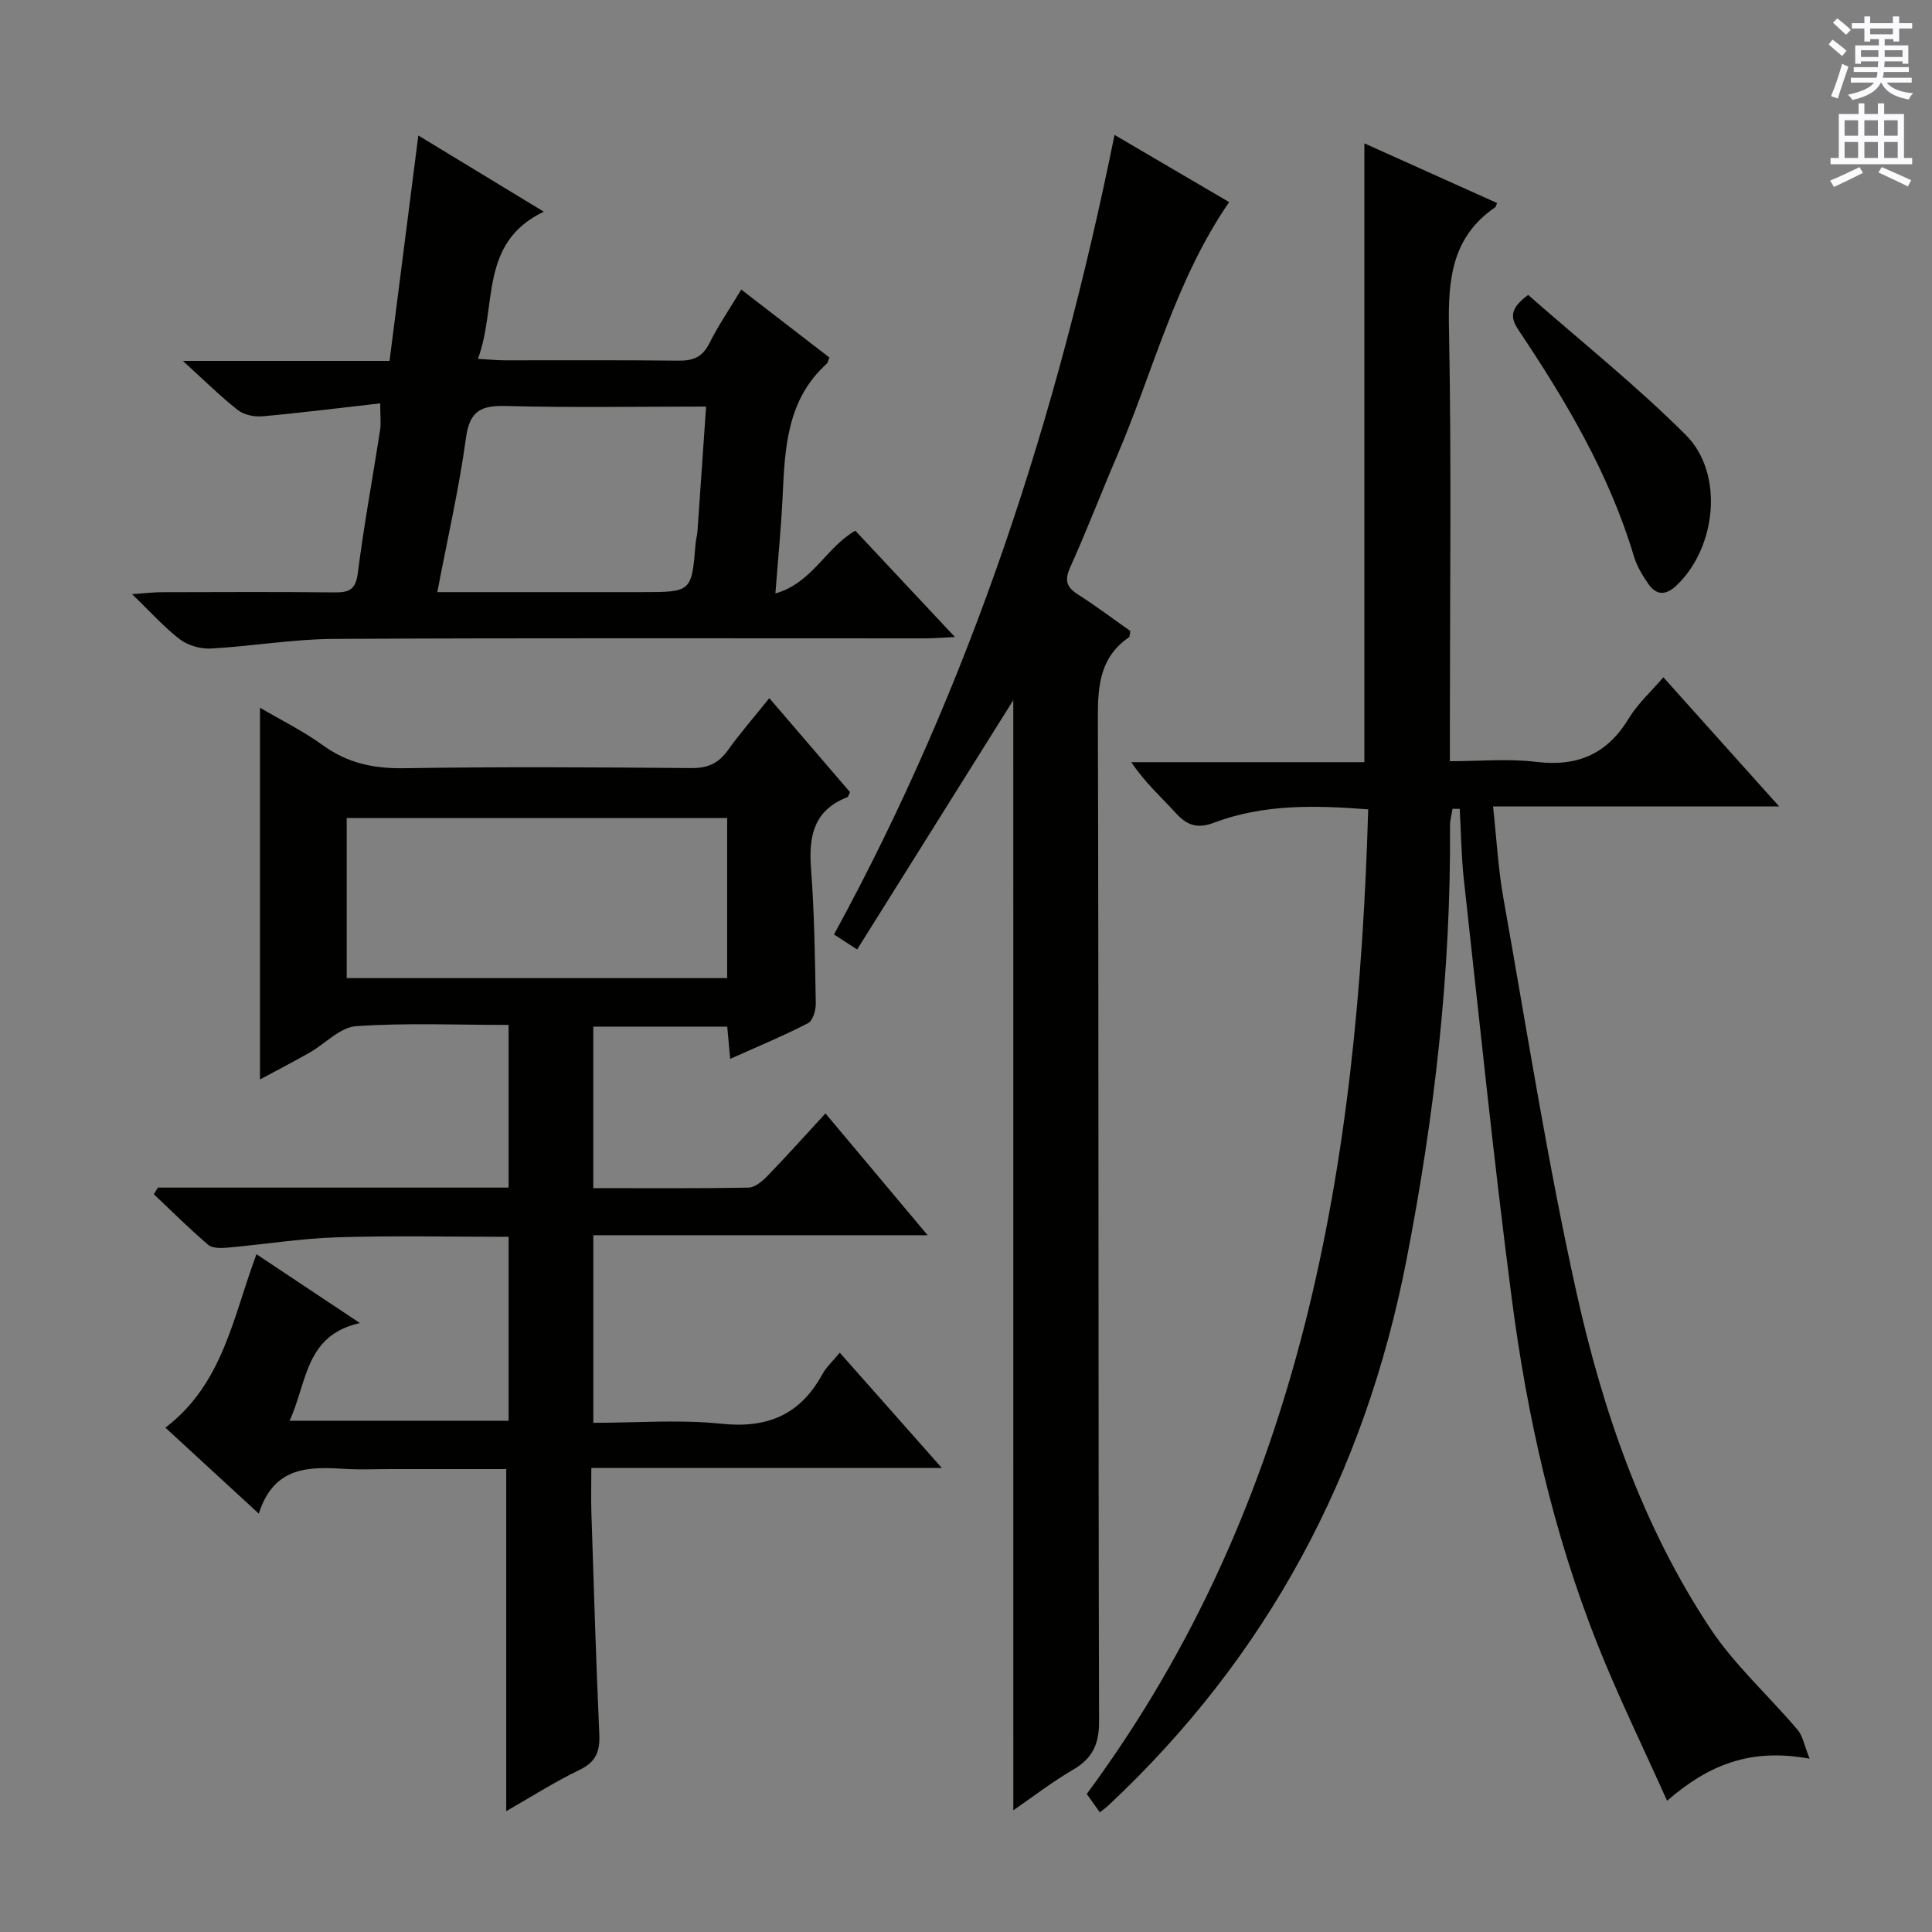
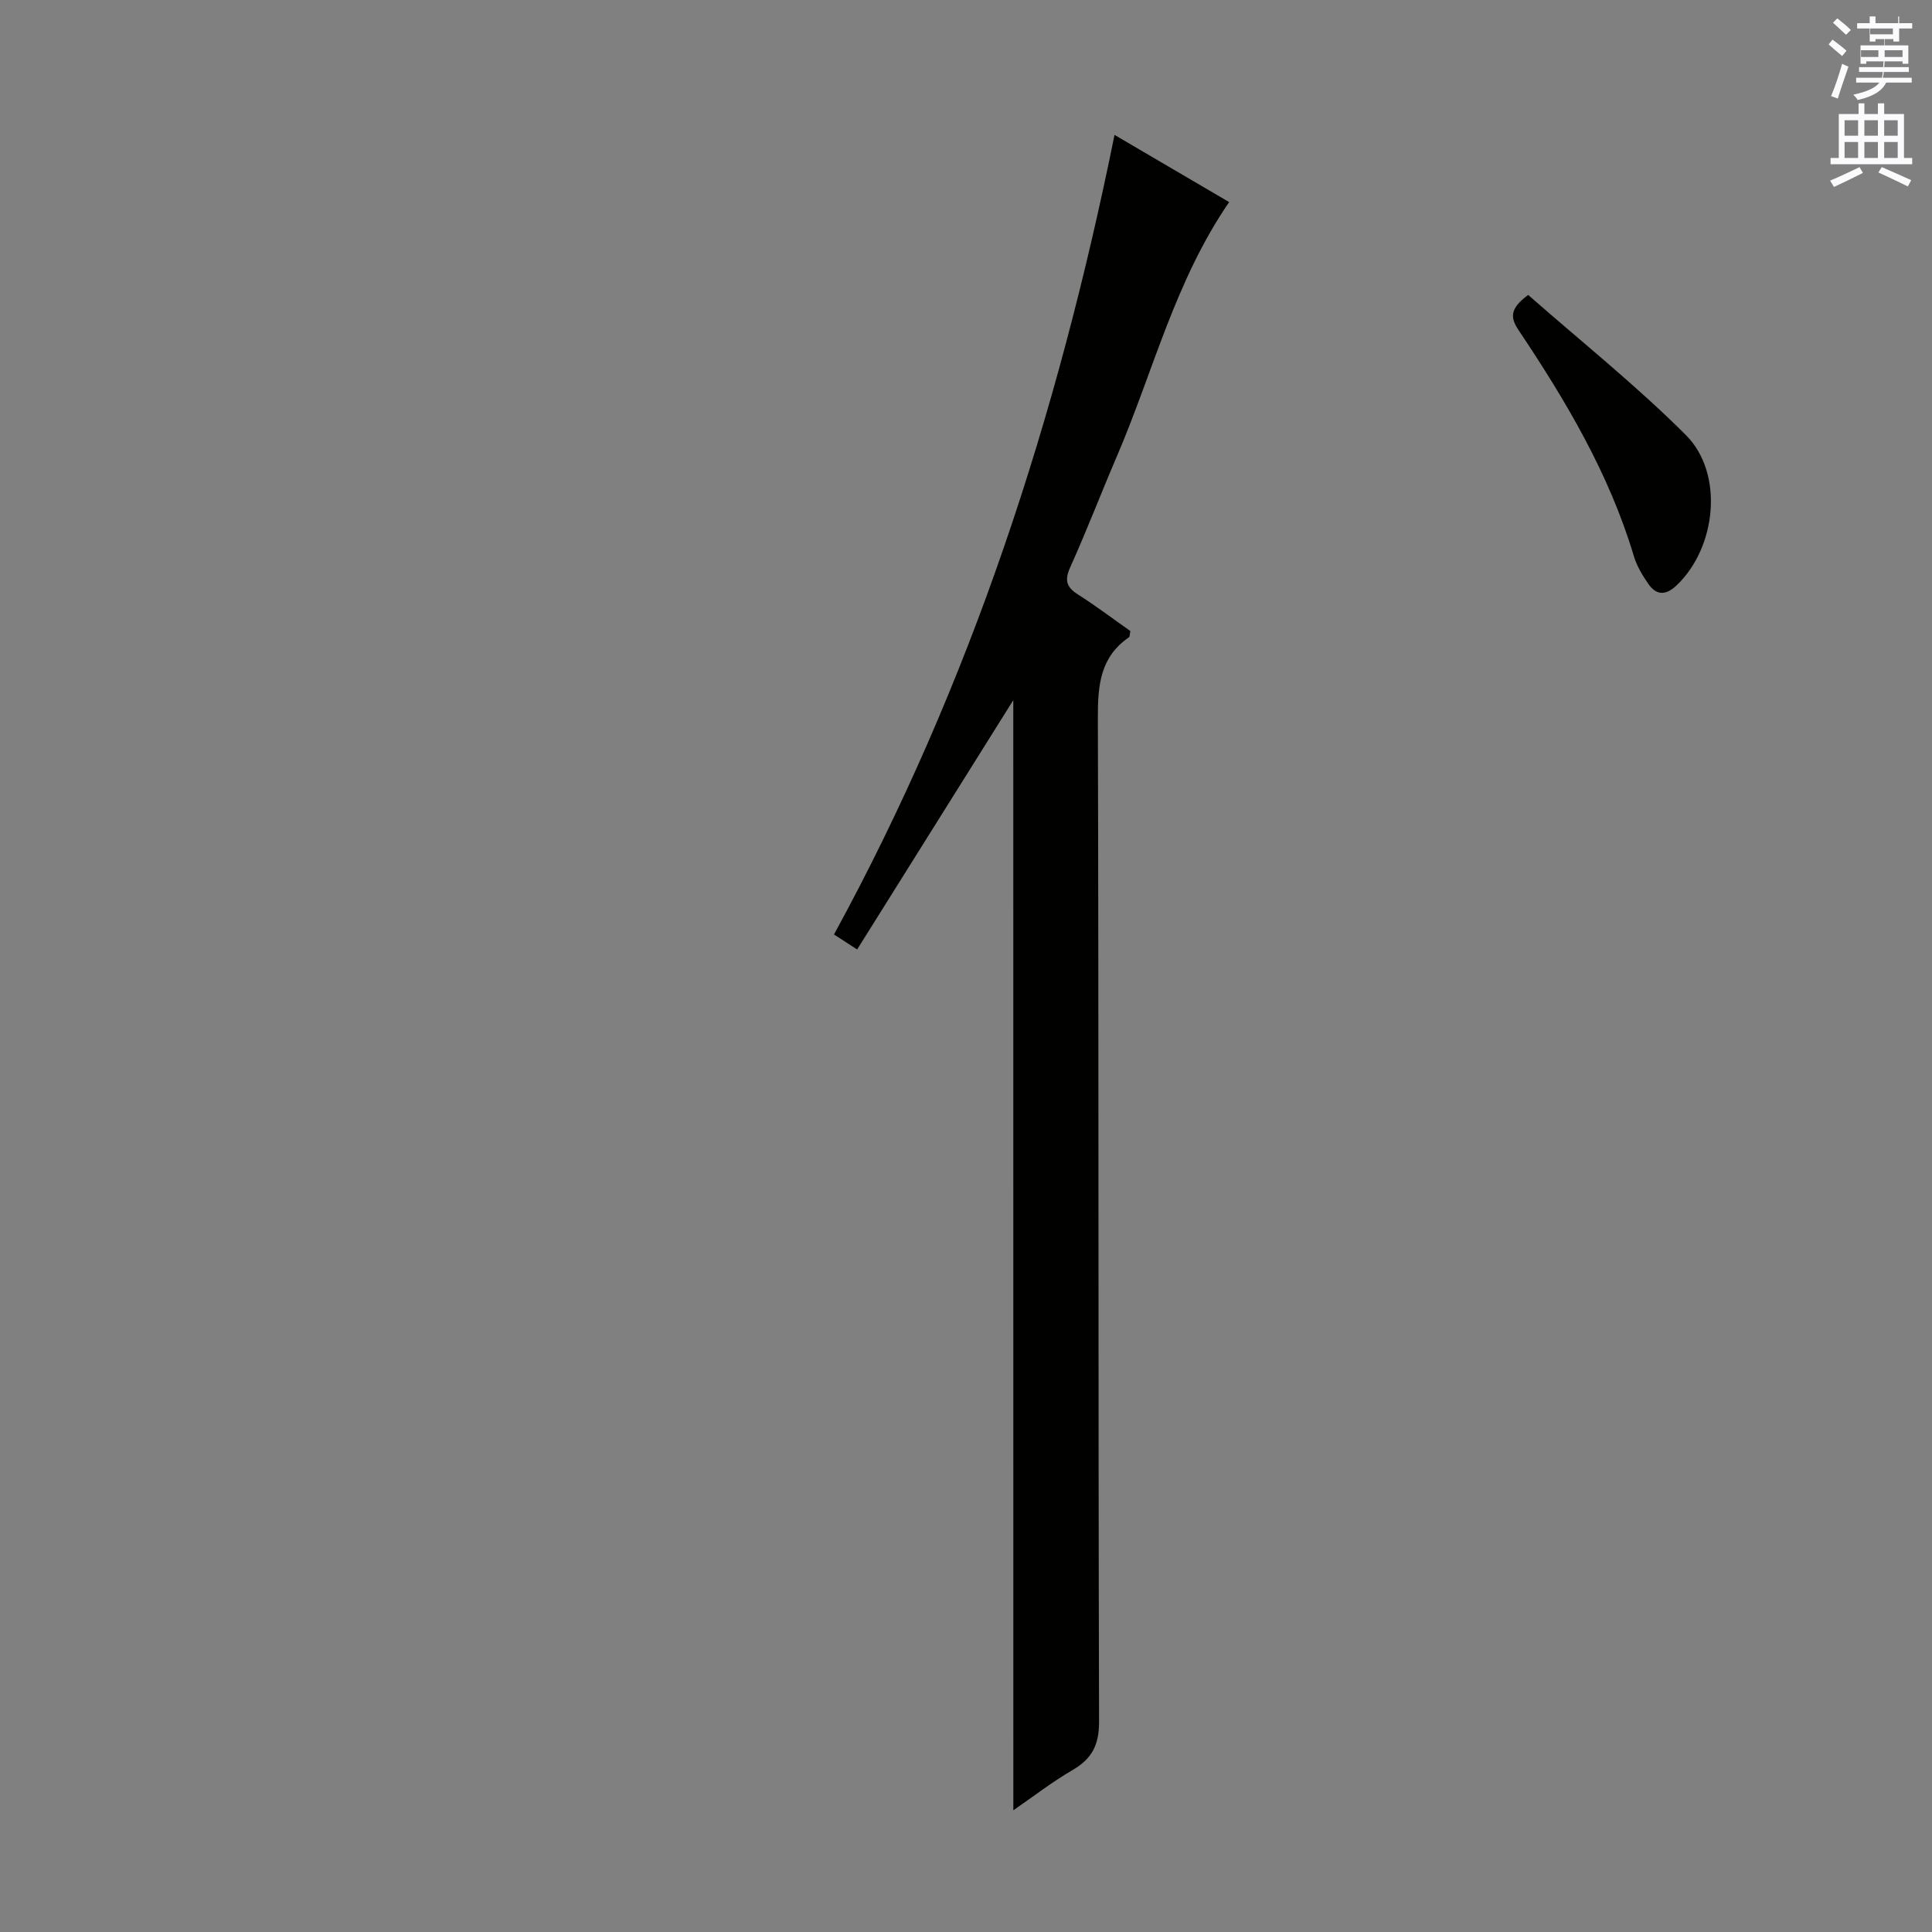
<svg xmlns="http://www.w3.org/2000/svg" enable-background="new 0 0 400 400" viewBox="0 0 400 400">
  <rect x="0" y="0" width="400" height="400" fill="#808080" stroke="none" />
  <g fill="#010100">
-     <path d="m32.69 245.88h72.61c0-11.25 0-22.16 0-33.68-10.72 0-21.18-.46-31.57.26-3.33.23-6.41 3.64-9.66 5.49-3.44 1.95-6.96 3.77-10.24 5.54 0-25.68 0-51.04 0-76.96 4.22 2.48 8.89 4.78 13.05 7.79 5.12 3.7 10.53 4.83 16.78 4.73 19.82-.31 39.66-.19 59.48-.03 3.36.03 5.59-.95 7.52-3.64 2.6-3.63 5.55-7.01 8.62-10.84 5.79 6.75 11.27 13.14 16.7 19.46-.27.53-.34.97-.55 1.05-6.95 2.69-8.03 8.07-7.52 14.78.71 9.28.82 18.61.99 27.92.03 1.4-.62 3.58-1.62 4.1-5.13 2.64-10.49 4.86-16.11 7.38-.22-2.43-.39-4.37-.6-6.68-9.15 0-18.23 0-27.74 0v33.44c10.86 0 21.5.09 32.14-.11 1.35-.03 2.9-1.35 3.96-2.45 3.93-4.06 7.7-8.27 11.97-12.91 6.92 8.25 13.72 16.35 21.16 25.22-23.49 0-46.15 0-69.22 0v38.84c8.97 0 17.82-.72 26.51.19 9.57 1.01 16.34-1.88 20.92-10.27.78-1.43 2.06-2.58 3.6-4.44 6.93 7.83 13.67 15.44 21.13 23.87-24.58 0-48.12 0-72.57 0 0 3.4-.08 6.32.01 9.23.5 15.29.95 30.58 1.64 45.86.16 3.58-.67 5.78-4.11 7.43-5.2 2.5-10.1 5.64-15.16 8.53 0-23.63 0-46.92 0-70.82-7.9 0-16.01 0-24.12 0-3 0-6.01.15-9-.03-7.55-.46-14.94-.72-18.11 9.25-6.86-6.32-12.9-11.87-19.34-17.8 11.95-9.07 14-22.94 18.86-35.91 7.09 4.72 13.8 9.19 21.42 14.26-11.4 2.5-10.9 12.31-14.57 20.22h45.35c0-12.62 0-25.03 0-38.08-11.96 0-23.73-.27-35.48.1-7.62.24-15.2 1.48-22.8 2.15-1.31.12-3.08.13-3.95-.62-3.88-3.32-7.51-6.94-11.22-10.45.27-.45.55-.91.84-1.37zm39.09-43.37h78.77c0-11.2 0-22.09 0-33.15-26.42 0-52.58 0-78.77 0z" />
-     <path d="m374.66 364.12c-12.25-2.26-20.91 1.25-29.51 8.71-5.02-11.21-10.11-21.6-14.38-32.33-9.18-23.08-14.6-47.21-17.79-71.75-3.75-28.81-6.7-57.72-9.9-86.59-.54-4.87-.58-9.79-.86-14.69-.5-.01-.99-.01-1.49-.02-.18 1.18-.53 2.36-.52 3.54.21 30.36-3.24 60.32-9.06 90.1-8.63 44.15-28.75 81.87-61.64 112.68-.47.44-1.01.82-1.8 1.46-.93-1.31-1.76-2.47-2.71-3.81 44.81-60.59 56.15-130.69 58.27-203.85-11.23-.88-21.79-1.07-31.95 2.77-3.35 1.27-5.54.58-7.86-1.98-3-3.31-6.38-6.27-9.24-10.56h48.26c0-43.05 0-85.28 0-128.12 9.22 4.15 18.35 8.26 27.48 12.36-.26.59-.28.8-.4.88-8.89 6.07-9.77 14.79-9.57 24.77.54 27.81.19 55.64.19 83.47v6.44c6.13 0 12.11-.57 17.93.14 8.53 1.04 14.65-1.65 19.11-9 1.86-3.06 4.63-5.56 7.16-8.52 7.96 8.89 15.62 17.43 23.97 26.74-20 0-39.3 0-59.23 0 .74 6.8 1.06 12.9 2.12 18.86 4.86 27.28 9.14 54.69 15.14 81.72 5.45 24.51 13.65 48.36 27.66 69.53 5.07 7.66 12.14 13.99 18.13 21.07 1.09 1.27 1.38 3.23 2.49 5.98z" />
    <path d="m209.79 144.96c-10.5 16.76-21.32 34.04-32.33 51.62-2.05-1.33-3.24-2.1-4.79-3.11 28.32-51.84 46.27-107.18 58.08-165.54 8.34 4.89 15.97 9.36 23.73 13.91-11.21 16.32-15.72 35.1-23.22 52.58-3.28 7.63-6.24 15.4-9.66 22.97-1.22 2.71-.86 4.14 1.58 5.69 3.76 2.39 7.32 5.09 10.85 7.57-.15.71-.11 1.17-.29 1.29-5.94 4.08-6.46 9.9-6.44 16.59.2 69.3.06 138.6.25 207.9.01 4.8-1.43 7.66-5.43 10-4.27 2.49-8.21 5.54-12.32 8.37-.01-77.01-.01-153.75-.01-229.84z" />
-     <path d="m153.47 59.95c6.27 4.84 12.31 9.49 18.25 14.07-.29.7-.33 1.09-.55 1.28-8.2 7.4-8.67 17.34-9.13 27.35-.3 6.43-.94 12.84-1.5 20.22 7.68-2.2 10.45-9.51 16.54-13 6.6 7.04 13.25 14.15 20.63 22.02-2.73.13-4.46.27-6.19.28-40.83.01-81.66-.11-122.49.11-8.44.05-16.87 1.52-25.32 1.99-2.13.12-4.74-.6-6.42-1.87-3.26-2.47-6.01-5.6-9.95-9.39 2.97-.2 4.52-.4 6.07-.4 12-.03 24-.09 36 .04 3.04.03 4.26-.73 4.68-4.06 1.25-9.87 3.08-19.67 4.6-29.51.22-1.43.03-2.92.03-5.57-8.33.94-16.34 1.96-24.38 2.68-1.68.15-3.82-.29-5.1-1.29-3.6-2.82-6.86-6.07-11.38-10.18h42.79c2-15.66 3.92-30.71 5.96-46.67 8.85 5.38 16.88 10.25 25.98 15.78-13.54 6.45-9.59 19.6-13.64 30.46 2.34.14 3.93.31 5.52.31 12 .02 24-.07 36 .07 3 .04 4.93-.71 6.36-3.53 1.86-3.71 4.21-7.16 6.64-11.19zm-62.93 62.64h42.33c10.33 0 10.32 0 11.15-10.11.07-.82.32-1.63.38-2.45.6-8.5 1.18-17.01 1.79-25.85-14.45 0-27.91.24-41.35-.12-5.15-.14-7.59.9-8.36 6.56-1.42 10.44-3.8 20.75-5.94 31.97z" />
    <path d="m316.39 61.06c10.94 9.62 22.37 18.74 32.65 29.01 7.99 7.98 6.3 23.4-1.98 31.18-2.2 2.06-4.14 2.02-5.79-.36-1.22-1.76-2.38-3.69-2.99-5.72-5.1-17.07-14.07-32.16-23.87-46.81-1.72-2.58-1.89-4.43 1.98-7.3z" />
  </g>
-   <path d="m378.6 9.2.8-1c.9.7 1.9 1.4 2.9 2.3l-.9 1.1c-1.1-.9-2-1.7-2.8-2.4zm.5 10.7c.9-2.1 1.6-4.3 2.3-6.7.4.2.8.4 1.3.6-.7 2.1-1.5 4.3-2.2 6.6zm.4-15.2.9-.9c1 .8 2 1.6 2.8 2.4l-1 1c-1-.9-1.9-1.8-2.7-2.5zm12.5-1.3h1.2v1.4h2.7v1.1h-2.7v2.7h-1.2v-.5h-1.8v1.3h4.9v3.8h-1.2v-.5h-3.7c0 .4-.1.9-.1 1.2h5.1v1h-5.2c0 .5-.1.9-.2 1.2h6v1h-5.2c1.1 1.3 2.9 2 5.5 2.2-.4.4-.7.8-.9 1.3-2.9-.5-4.8-1.6-5.7-3.5h-.1c-.8 1.7-2.7 2.9-5.9 3.6-.2-.4-.6-.8-.9-1.1 2.8-.6 4.6-1.4 5.4-2.5h-4.8v-1h5.3c.1-.3.2-.7.2-1.2h-4.9v-1h5c0-.4 0-.8.1-1.2h-3.6v.5h-1.2v-3.8h4.9v-1.3h-1.8v.5h-1.2v-2.7h-2.6v-1.1h2.6v-1.4h1.2v1.4h4.7v-1.4zm-6.7 8.4h3.6c0-.4 0-.9 0-1.4h-3.6zm1.9-4.7h4.7v-1.2h-4.7zm6.7 3.3h-3.7v1.4h3.7z" fill="#fbfafc" />
+   <path d="m378.6 9.2.8-1c.9.7 1.9 1.4 2.9 2.3l-.9 1.1c-1.1-.9-2-1.7-2.8-2.4zm.5 10.7c.9-2.1 1.6-4.3 2.3-6.7.4.2.8.4 1.3.6-.7 2.1-1.5 4.3-2.2 6.6zm.4-15.2.9-.9c1 .8 2 1.6 2.8 2.4l-1 1c-1-.9-1.9-1.8-2.7-2.5zm12.5-1.3h1.2v1.4h2.7v1.1h-2.7v2.7h-1.2v-.5h-1.8v1.3h4.9v3.8h-1.2v-.5h-3.7c0 .4-.1.9-.1 1.2h5.1v1h-5.2c0 .5-.1.9-.2 1.2h6v1h-5.2h-.1c-.8 1.7-2.7 2.9-5.9 3.6-.2-.4-.6-.8-.9-1.1 2.8-.6 4.6-1.4 5.4-2.5h-4.8v-1h5.3c.1-.3.2-.7.2-1.2h-4.9v-1h5c0-.4 0-.8.1-1.2h-3.6v.5h-1.2v-3.8h4.9v-1.3h-1.8v.5h-1.2v-2.7h-2.6v-1.1h2.6v-1.4h1.2v1.4h4.7v-1.4zm-6.7 8.4h3.6c0-.4 0-.9 0-1.4h-3.6zm1.9-4.7h4.7v-1.2h-4.7zm6.7 3.3h-3.7v1.4h3.7z" fill="#fbfafc" />
  <path d="m384.7 21.4h1.3v2.2h2.8v-2.2h1.3v2.2h4.1v9.1h1.7v1.3h-16.9v-1.3h1.7v-9.1h4.1v-2.2zm.3 13.2.7 1.2c-1.8.9-3.8 1.9-6 2.9-.2-.4-.5-.8-.8-1.3 2.4-1 4.4-2 6.1-2.8zm-3.1-6.5h2.8v-3.2h-2.8zm0 4.6h2.8v-3.3h-2.8zm4.1-4.6h2.8v-3.2h-2.8zm0 4.6h2.8v-3.3h-2.8zm3.6 1.9c2.1.9 4.1 1.8 6.1 2.7l-.7 1.3c-2.2-1.1-4.2-2-6.1-2.9zm3.3-9.7h-2.8v3.2h2.8zm-2.8 7.8h2.8v-3.3h-2.8z" fill="#fbfafc" />
</svg>